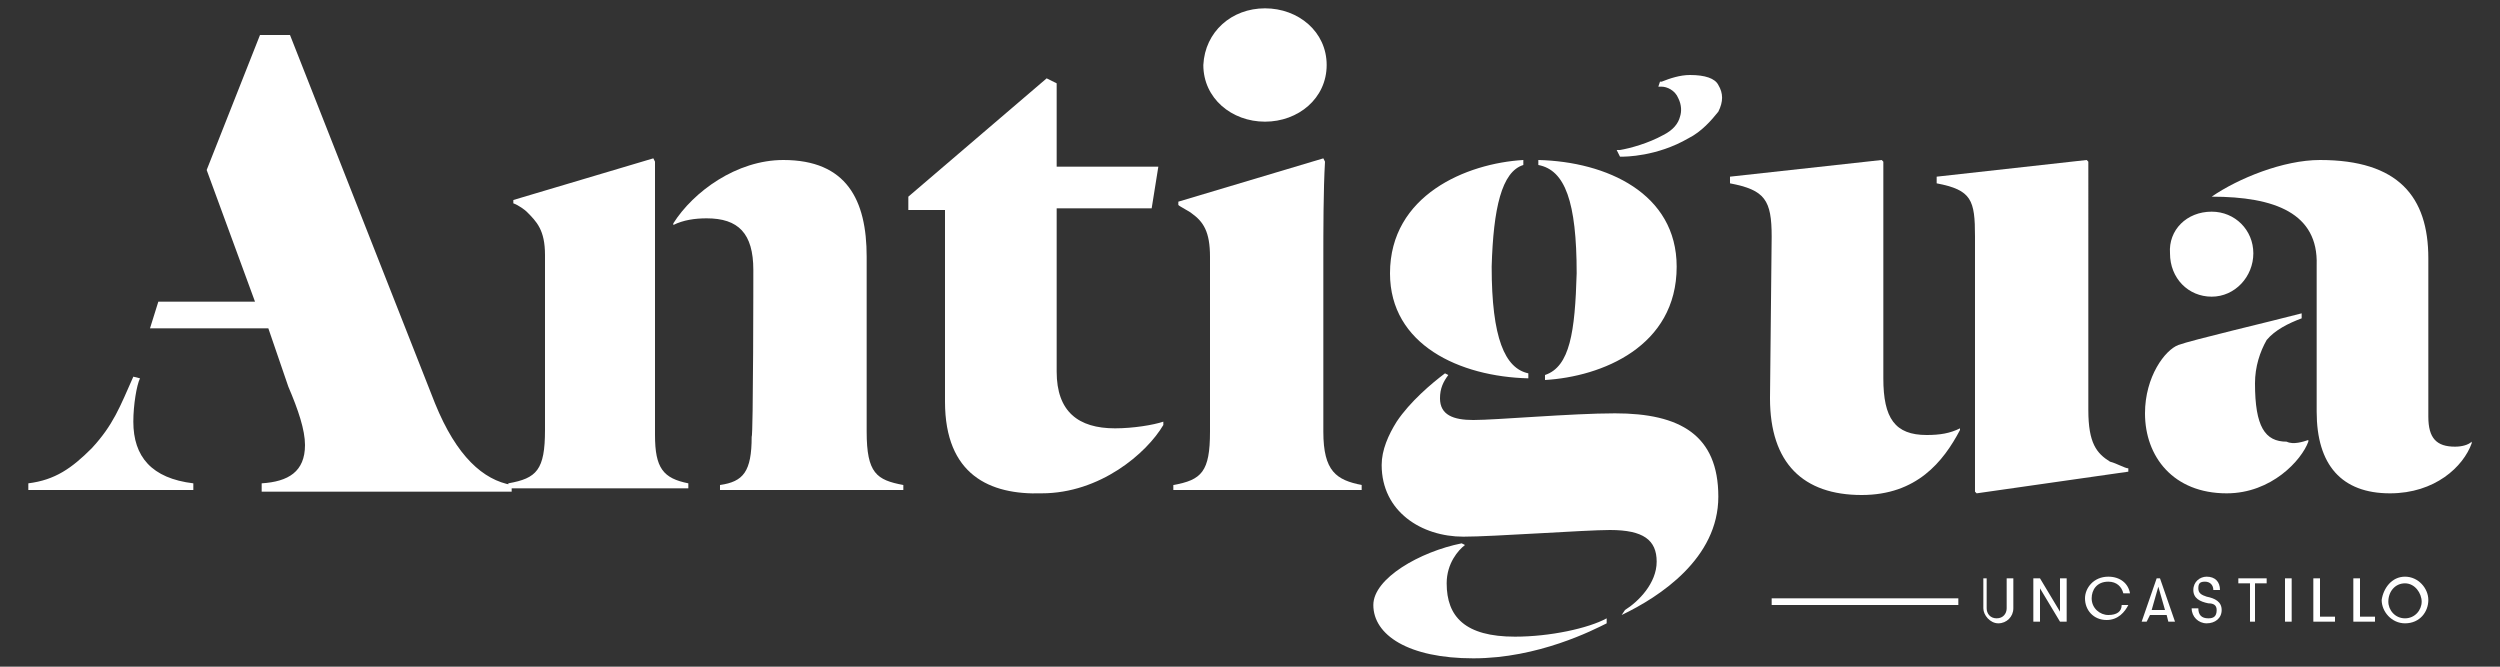
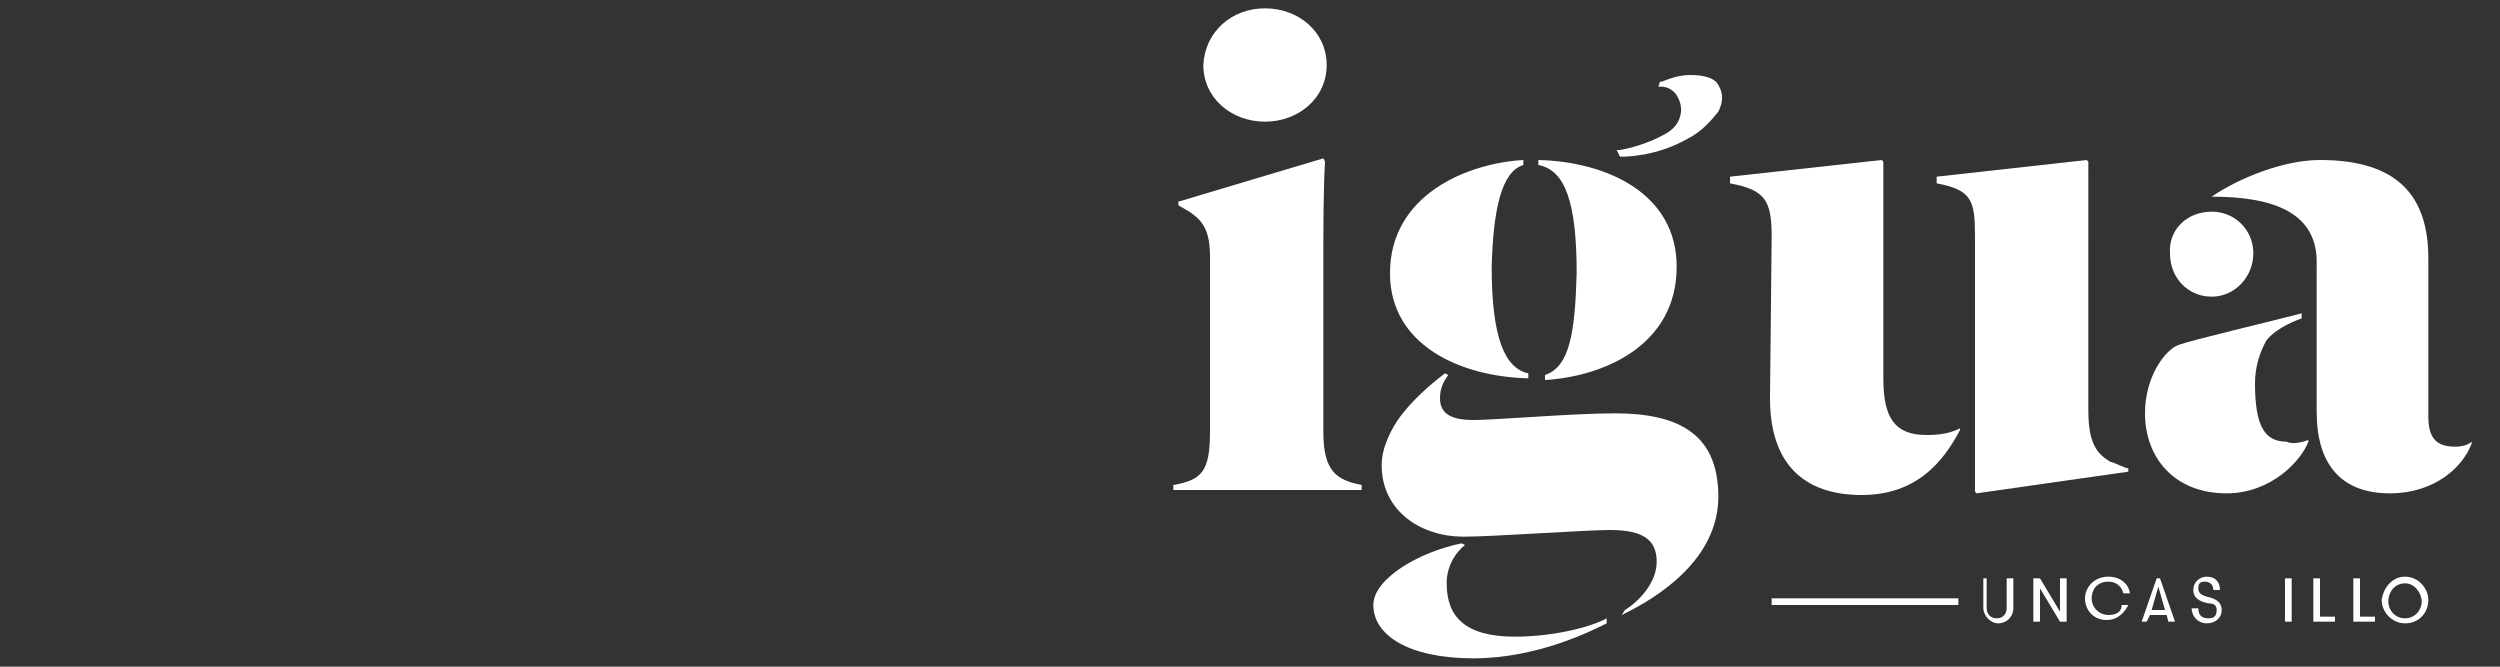
<svg xmlns="http://www.w3.org/2000/svg" version="1.1" id="Capa_1" x="0px" y="0px" viewBox="0 0 150 40" enable-background="new 0 0 150 40" xml:space="preserve">
  <rect x="0" y="0" width="150" height="40" fill="#333333" stroke="none" />
  <g>
    <g>
-       <path fill="#FFFFFF" d="M1.7,29.4V29c1.6-0.2,2.6-0.9,3.8-2.1c1.3-1.4,1.7-2.5,2.5-4.3l0.4,0.1C8.2,23.1,8,24.3,8,25.3    c0,2.1,1.1,3.4,3.6,3.7v0.4H1.7z M16.1,19.7H9l0.5-1.6h5.8l-2.9-7.9l3.2-8.1h1.8l8.7,22.1c1.3,3.2,2.9,4.6,4.6,4.9v0.4H15.7V29    c1.6-0.1,2.6-0.7,2.6-2.3c0-0.9-0.4-2.1-1-3.5L16.1,19.7z" />
-       <path fill="#FFFFFF" d="M39.3,26.1c0,2,0.5,2.6,2,2.9v0.3H30.5v-0.3c1.7-0.3,2.2-0.8,2.2-3.2V15.3c0-1.5-0.5-2-1.1-2.6    c-0.1-0.1-0.5-0.4-0.8-0.5V12l8.4-2.5l0.1,0.2C39.3,9.7,39.3,26.1,39.3,26.1z M45.2,16.2c0-2.2-0.9-3.1-2.8-3.1    c-0.7,0-1.4,0.1-2,0.4v-0.1c1.2-1.9,3.8-3.8,6.6-3.8c3.8,0,5,2.4,5,5.8v10.5c0,2.5,0.6,2.9,2.2,3.2v0.3H43.2v-0.3    c1.4-0.2,1.9-0.8,1.9-2.9C45.2,26.2,45.2,16.2,45.2,16.2z" />
-       <path fill="#FFFFFF" d="M56.7,24.1V12.6h-2.2v-0.8l8.3-7.1L63.4,5v5h6.1l-0.4,2.5h-5.7v9.8c0,2.4,1.3,3.4,3.5,3.4    c1.1,0,2.3-0.2,2.9-0.4v0.2c-1,1.7-3.8,4.1-7.3,4.1C59.4,29.7,56.7,28.5,56.7,24.1z" />
      <path fill="#FFFFFF" d="M72.6,15.4c0-1.5-0.4-2.1-1.1-2.6c-0.1-0.1-0.7-0.4-0.8-0.5v-0.2l8.7-2.6l0.1,0.2    c-0.1,1.7-0.1,4.2-0.1,5.9v10.3c0,2.4,0.8,2.9,2.3,3.2v0.3H70.4v-0.3c1.7-0.3,2.2-0.8,2.2-3.2V15.4z M75.9,0.5    c2,0,3.7,1.4,3.7,3.4c0,2-1.7,3.4-3.7,3.4c-2,0-3.7-1.4-3.7-3.4C72.3,1.9,73.9,0.5,75.9,0.5z" />
      <path fill="#FFFFFF" d="M96.4,37.4c-0.8,0.4-4.1,2.1-8,2.1c-3.9,0-6-1.4-6-3.2c0-1.6,2.8-3.2,5.3-3.7l0.2,0.1    c-0.4,0.3-1.1,1.1-1.1,2.3c0,2,1.1,3.2,4.1,3.2c2.1,0,4.4-0.5,5.5-1.1V37.4z M97.5,36.6c0.8-0.5,1.9-1.6,1.9-2.9s-0.8-1.9-2.8-1.9    c-1.5,0-7,0.4-8.8,0.4c-2.5,0-4.9-1.5-4.9-4.3c0-0.9,0.4-1.8,0.9-2.6c0.8-1.2,2.1-2.3,2.9-2.9l0.2,0.1c-0.3,0.4-0.5,0.8-0.5,1.4    c0,1,0.8,1.3,2,1.3c1.4,0,5.9-0.4,8.5-0.4c3.9,0,6.2,1.3,6.2,5c0,3.7-3.5,6-5.8,7.1L97.5,36.6L97.5,36.6z M91.4,9.6v0.3    c-1.3,0.4-1.8,2.6-1.9,6.1c0,4.3,0.8,6.1,2.2,6.4v0.3c-4.1-0.1-8.3-2-8.3-6.3C83.4,11.7,88,9.8,91.4,9.6z M94.6,16.4    c-0.1,3.5-0.4,5.6-1.9,6.1v0.3c3.4-0.2,7.9-2,7.9-6.8c0-4.4-4.2-6.3-8.3-6.4v0.3C93.9,10.2,94.6,12.1,94.6,16.4z" />
      <path fill="#FFFFFF" d="M106.3,14.2c0-2.2-0.4-2.8-2.5-3.2v-0.4l9.1-1l0.1,0.1v13c0,2.4,0.7,3.4,2.6,3.4c0.8,0,1.4-0.1,2-0.4v0.1    c-1,1.9-2.6,3.9-5.9,3.9c-3.5,0-5.5-1.9-5.5-5.8L106.3,14.2L106.3,14.2z M125.3,24.6c0,2,0.5,2.6,1.3,3.1c0.4,0.1,0.9,0.4,1.1,0.4    v0.2l-9.1,1.3l-0.1-0.1V14.2c0-2.2-0.2-2.8-2.3-3.2v-0.4l9-1l0.1,0.1V24.6z" />
      <path fill="#FFFFFF" d="M138.5,26.4v0.1c-0.4,1.1-2.2,3.1-4.9,3.1c-3.2,0-4.9-2.2-4.9-4.8c0-2.2,1.2-3.8,2-4.1    c0.8-0.3,5.5-1.4,7.4-1.9v0.3c-0.8,0.3-1.6,0.7-2.1,1.3c-0.4,0.7-0.7,1.6-0.7,2.6c0,2.6,0.6,3.5,1.9,3.5    C137.6,26.7,138.2,26.5,138.5,26.4z M132.7,12.7c1.4,0,2.5,1.1,2.5,2.5c0,1.4-1.1,2.6-2.5,2.6c-1.4,0-2.5-1.1-2.5-2.6    C130.1,13.8,131.2,12.7,132.7,12.7z M132.7,11.8c1.6-1.1,4.3-2.2,6.5-2.2c4.7,0,6.5,2.2,6.5,5.9V25c0,1.3,0.5,1.8,1.6,1.8    c0.4,0,0.8-0.1,1-0.3v0.1c-0.5,1.4-2.2,3-4.9,3c-2.9,0-4.4-1.7-4.4-4.9v-8.8C139.1,12.8,136.5,11.8,132.7,11.8L132.7,11.8z" />
    </g>
    <g>
      <path fill="#FFFFFF" d="M118.8,34.7h0.4v1.8c0,0.3,0.2,0.6,0.6,0.6s0.6-0.3,0.6-0.6v-1.8h0.4v1.8c0,0.5-0.4,0.9-0.9,0.9    c-0.5,0-0.9-0.5-0.9-0.9v-1.8H118.8z" />
      <path fill="#FFFFFF" d="M122,37.3v-2.6h0.4l1.2,2v-2h0.4v2.6h-0.4l-1.2-2v2H122z" />
      <path fill="#FFFFFF" d="M126.5,34.6c0.7,0,1.2,0.4,1.3,1h-0.4c-0.1-0.4-0.4-0.7-0.9-0.7c-0.7,0-1,0.5-1,1c0,0.6,0.5,1,1,1    c0.5,0,0.8-0.2,0.8-0.6h0.4c-0.2,0.4-0.6,0.9-1.3,0.9c-0.8,0-1.3-0.6-1.3-1.3C125.1,35.3,125.6,34.6,126.5,34.6z" />
      <path fill="#FFFFFF" d="M128.5,37.3l0.9-2.6h0.2l0.9,2.6h-0.4l-0.1-0.4h-1l-0.2,0.4H128.5z M129.1,36.6h0.8l-0.4-1.4L129.1,36.6z" />
      <path fill="#FFFFFF" d="M131.9,36.5c0,0.4,0.2,0.6,0.6,0.6c0.3,0,0.5-0.1,0.5-0.5c0-0.3-0.2-0.4-0.5-0.4c-0.5-0.1-0.9-0.3-0.9-0.8    c0-0.5,0.4-0.8,0.8-0.8c0.5,0,0.8,0.3,0.8,0.8h-0.4c0-0.3-0.2-0.5-0.5-0.5c-0.3,0-0.4,0.1-0.4,0.4c0,0.3,0.2,0.4,0.5,0.5    c0.5,0.1,0.9,0.3,0.9,0.8s-0.4,0.8-0.9,0.8s-0.9-0.4-0.9-0.9L131.9,36.5L131.9,36.5z" />
-       <path fill="#FFFFFF" d="M134.3,35v-0.3h1.7V35h-0.7v2.3H135V35H134.3z" />
      <path fill="#FFFFFF" d="M137.1,37.3v-2.6h0.4v2.6H137.1z" />
      <path fill="#FFFFFF" d="M138.8,37.3v-2.6h0.4V37h0.9v0.3H138.8z" />
      <path fill="#FFFFFF" d="M141.2,37.3v-2.6h0.4V37h0.9v0.3H141.2z" />
      <path fill="#FFFFFF" d="M144.3,34.6c0.8,0,1.4,0.7,1.4,1.4s-0.5,1.4-1.4,1.4c-0.8,0-1.4-0.7-1.4-1.4    C143,35.3,143.5,34.6,144.3,34.6z M144.3,37.1c0.6,0,1-0.5,1-1s-0.4-1.1-1-1.1s-1,0.5-1,1.1C143.3,36.6,143.7,37.1,144.3,37.1z" />
    </g>
    <g>
      <line fill="none" x1="117.5" y1="36.1" x2="106.3" y2="36.1" />
      <rect x="106.3" y="35.9" fill="#FFFFFF" width="11.2" height="0.4" />
    </g>
    <path fill="#FFFFFF" d="M103.1,5.1c-0.2-0.4-0.8-0.6-1.7-0.6c-0.6,0-1.2,0.2-1.7,0.4h-0.1l-0.1,0.3h0.2c0.3,0,0.8,0.2,1,0.7   c0.2,0.4,0.2,0.8,0.1,1.1c-0.1,0.4-0.4,0.8-1,1.1c-0.9,0.5-2,0.8-2.6,0.9H97l0.2,0.4h0.1c0.2,0,2.1,0,4-1.1   c0.8-0.4,1.4-1.1,1.8-1.6C103.4,6.1,103.4,5.6,103.1,5.1z" />
  </g>
</svg>